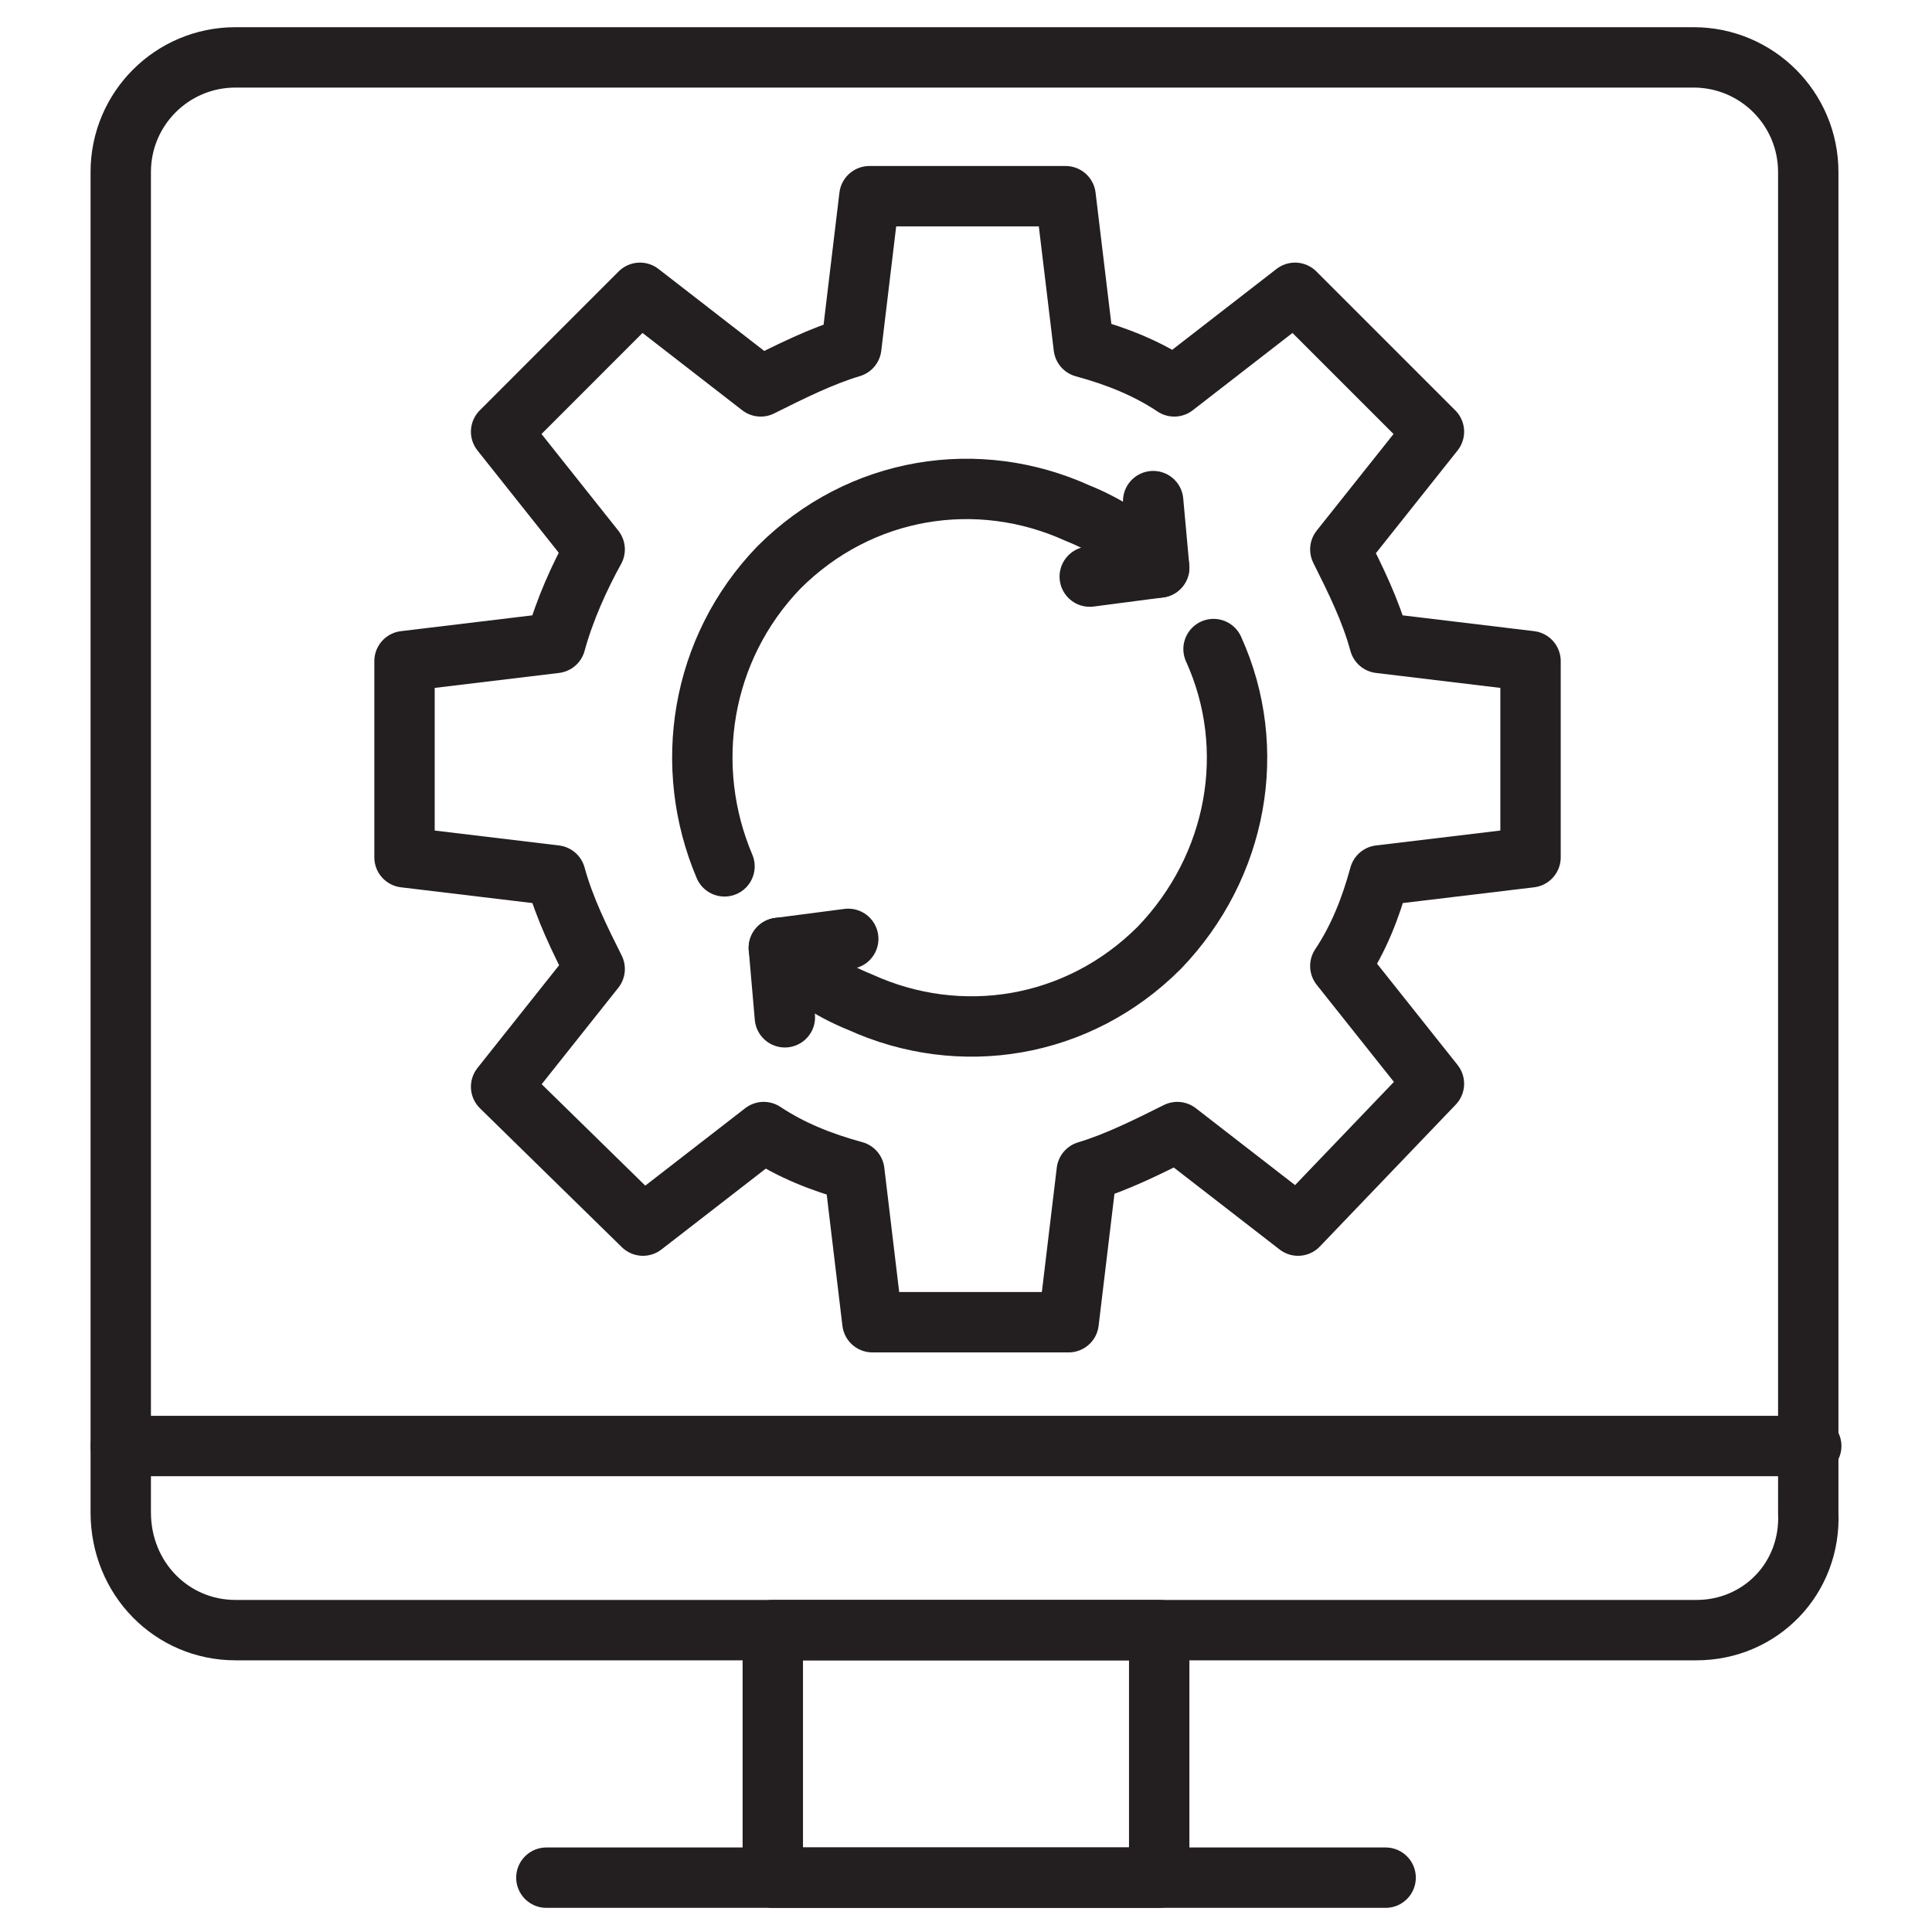
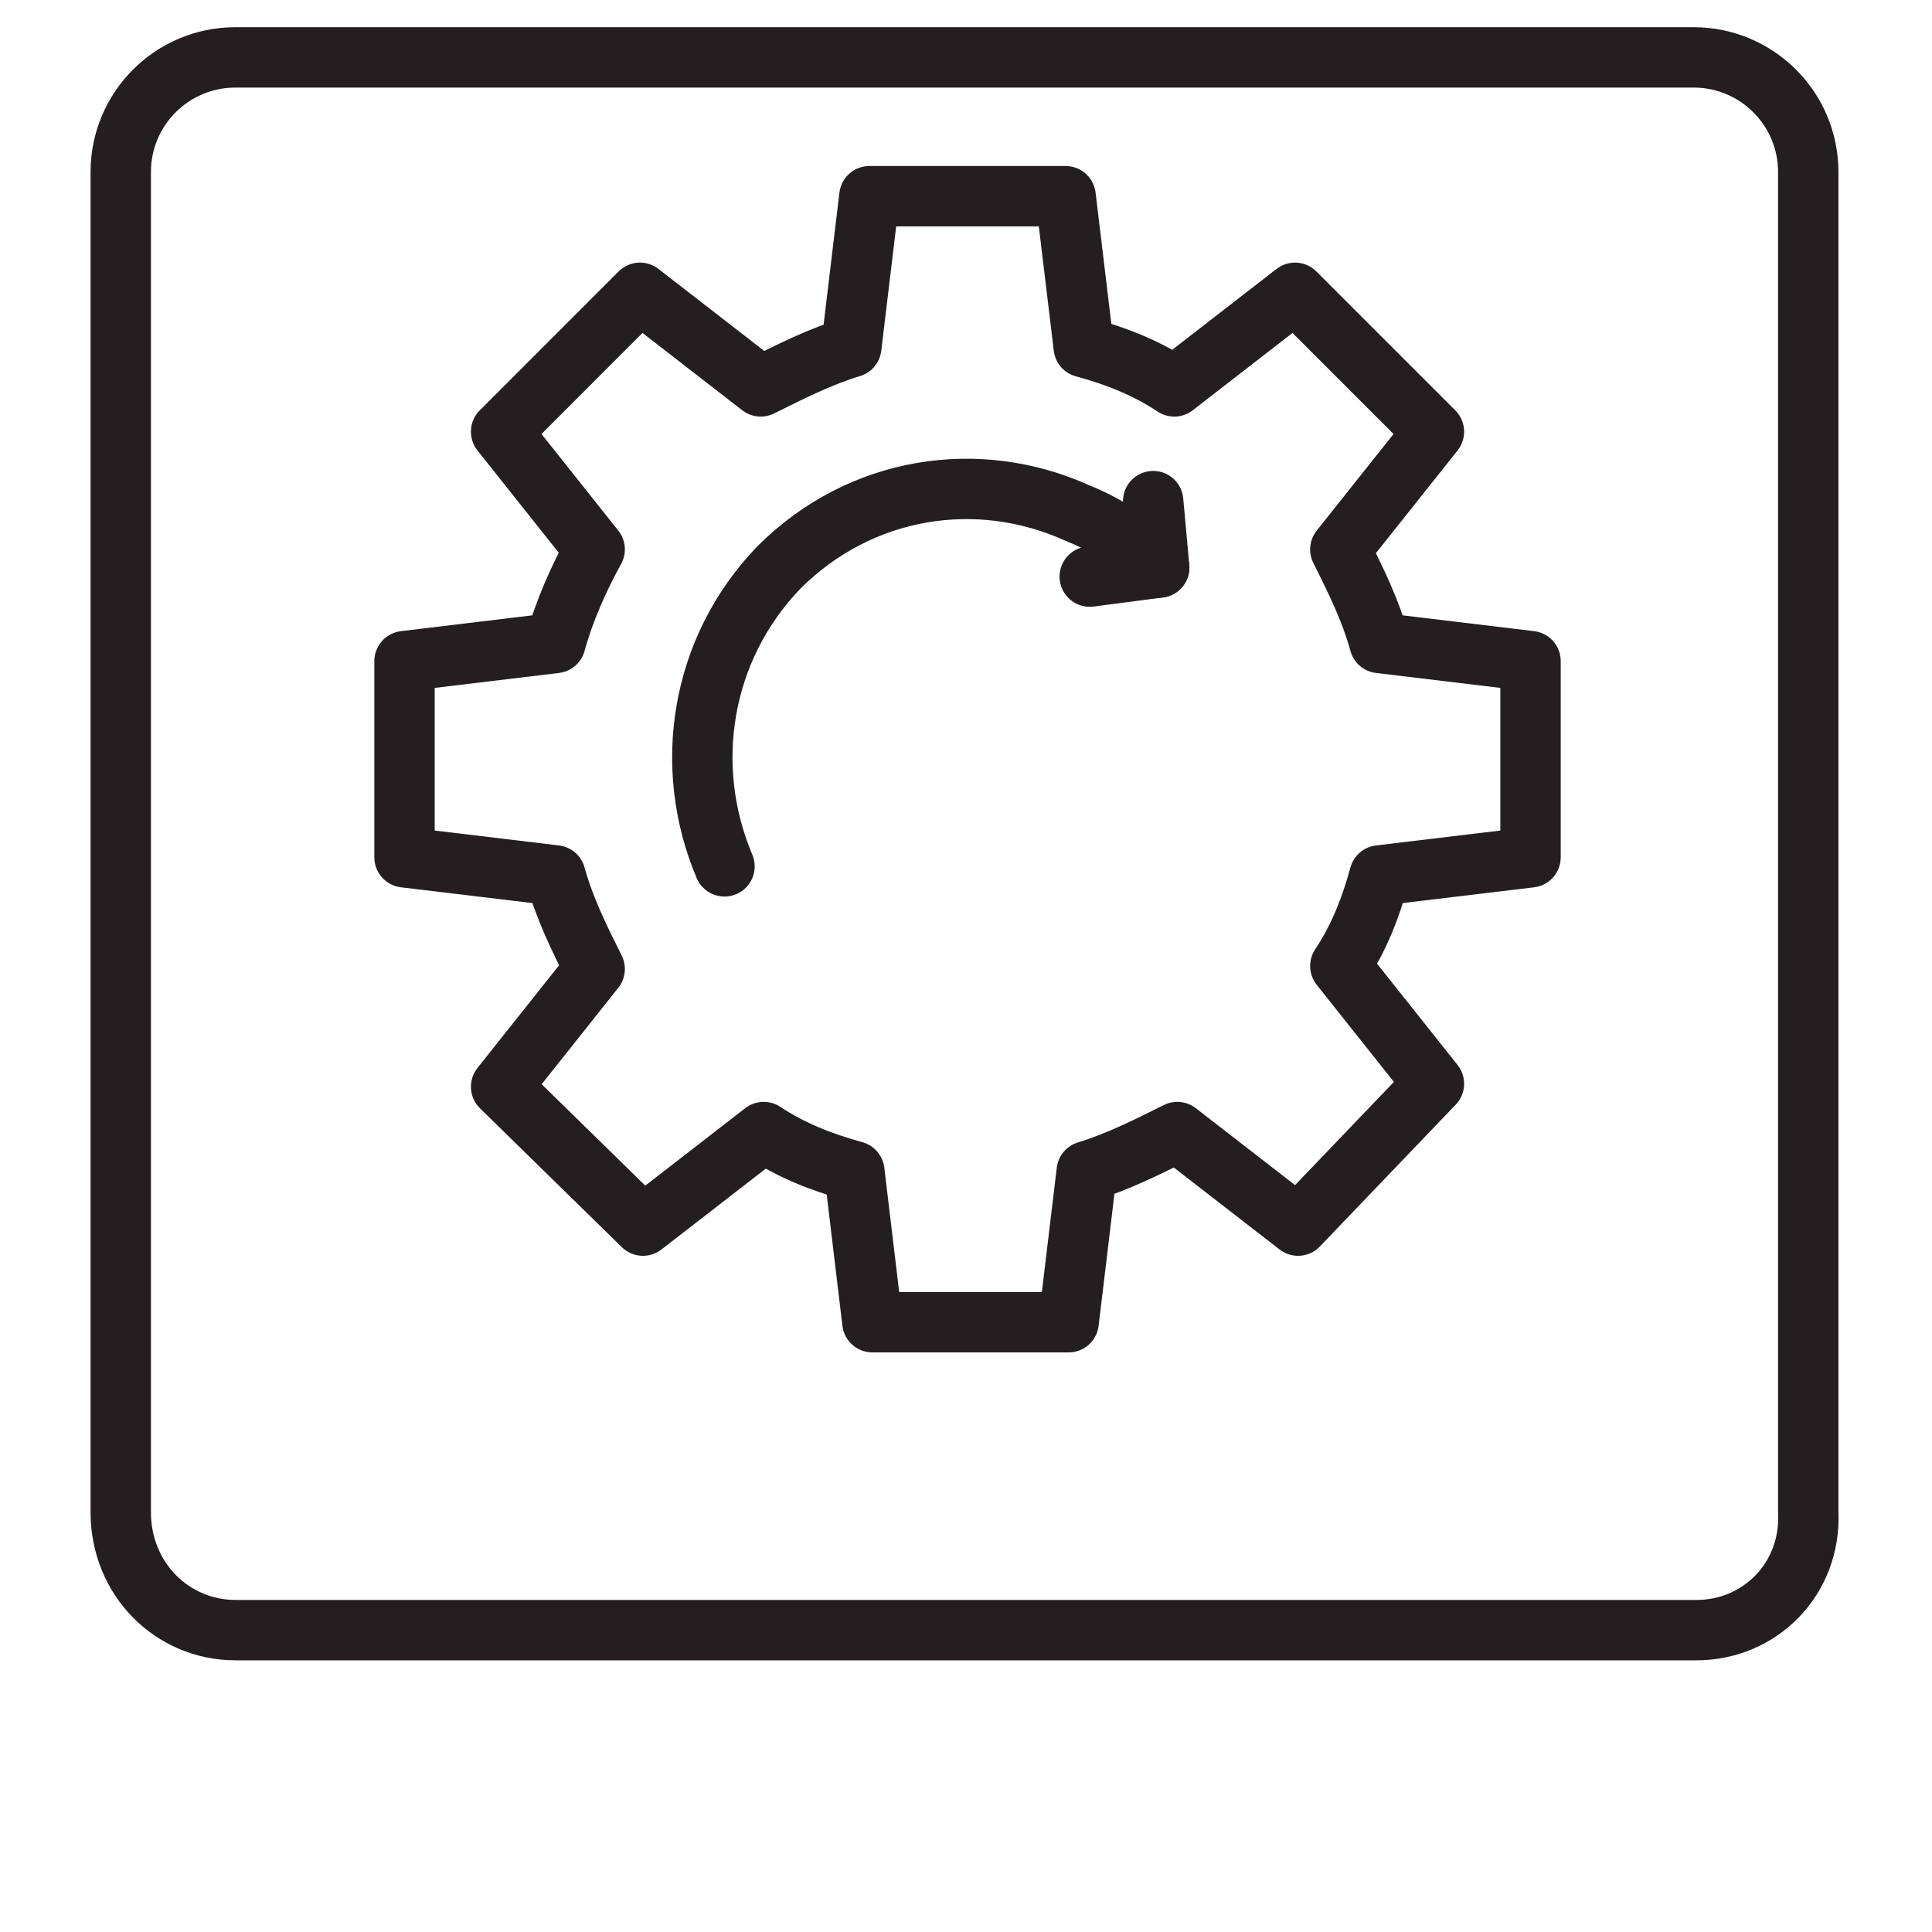
<svg xmlns="http://www.w3.org/2000/svg" width="40" height="40" viewBox="0 0 40 40" fill="none">
  <path d="M35.125 33.75H4.875C3.562 33.75 2.5 32.688 2.5 31.312V3.562C2.5 2.25 3.562 1.188 4.875 1.188H35.062C36.375 1.188 37.438 2.25 37.438 3.562V31.312C37.5 32.688 36.438 33.75 35.125 33.75Z" stroke="#231F20" stroke-width="1.25" stroke-miterlimit="10" stroke-linecap="round" stroke-linejoin="round" />
-   <path d="M24 33.75H16V38.875H24V33.75Z" stroke="#231F20" stroke-width="1.25" stroke-miterlimit="10" stroke-linecap="round" stroke-linejoin="round" />
  <path d="M12.312 11.375L10.375 8.938L13.25 6.062L15.75 8C16.375 7.688 17 7.375 17.625 7.188L18 4.062H22.062L22.438 7.188C23.125 7.375 23.75 7.625 24.312 8L26.812 6.062L29.688 8.938L27.75 11.375C28.062 12 28.375 12.625 28.562 13.312L31.688 13.688V17.75L28.562 18.125C28.375 18.812 28.125 19.438 27.75 20L29.688 22.438L26.875 25.375L24.375 23.438C23.75 23.75 23.125 24.062 22.5 24.25L22.125 27.375H18.062L17.688 24.25C17 24.062 16.375 23.812 15.812 23.438L13.312 25.375L10.375 22.5L12.312 20.062C12 19.438 11.688 18.812 11.5 18.125L8.375 17.75V13.688L11.5 13.312C11.688 12.625 12 11.938 12.312 11.375Z" stroke="#231F20" stroke-width="1.25" stroke-miterlimit="10" stroke-linecap="round" stroke-linejoin="round" />
  <path d="M15 17.937C14.125 15.875 14.5 13.437 16.125 11.75C17.812 10.062 20.25 9.687 22.312 10.625C22.937 10.875 23.5 11.25 24 11.75" stroke="#231F20" stroke-width="1.25" stroke-miterlimit="10" stroke-linecap="round" stroke-linejoin="round" />
-   <path d="M25.125 13.438C26.062 15.5 25.625 17.938 24 19.625C22.312 21.312 19.875 21.688 17.812 20.75C17.188 20.5 16.625 20.125 16.125 19.625" stroke="#231F20" stroke-width="1.25" stroke-miterlimit="10" stroke-linecap="round" stroke-linejoin="round" />
  <path d="M23.875 10.375L24 11.75L22.562 11.938" stroke="#231F20" stroke-width="1.25" stroke-miterlimit="10" stroke-linecap="round" stroke-linejoin="round" />
-   <path d="M16.25 21.062L16.125 19.625L17.562 19.438" stroke="#231F20" stroke-width="1.25" stroke-miterlimit="10" stroke-linecap="round" stroke-linejoin="round" />
-   <path d="M2.5 29.938H37.5" stroke="#231F20" stroke-width="1.25" stroke-miterlimit="10" stroke-linecap="round" stroke-linejoin="round" />
-   <path d="M11.312 38.875H28.688" stroke="#231F20" stroke-width="1.25" stroke-miterlimit="10" stroke-linecap="round" stroke-linejoin="round" />
</svg>